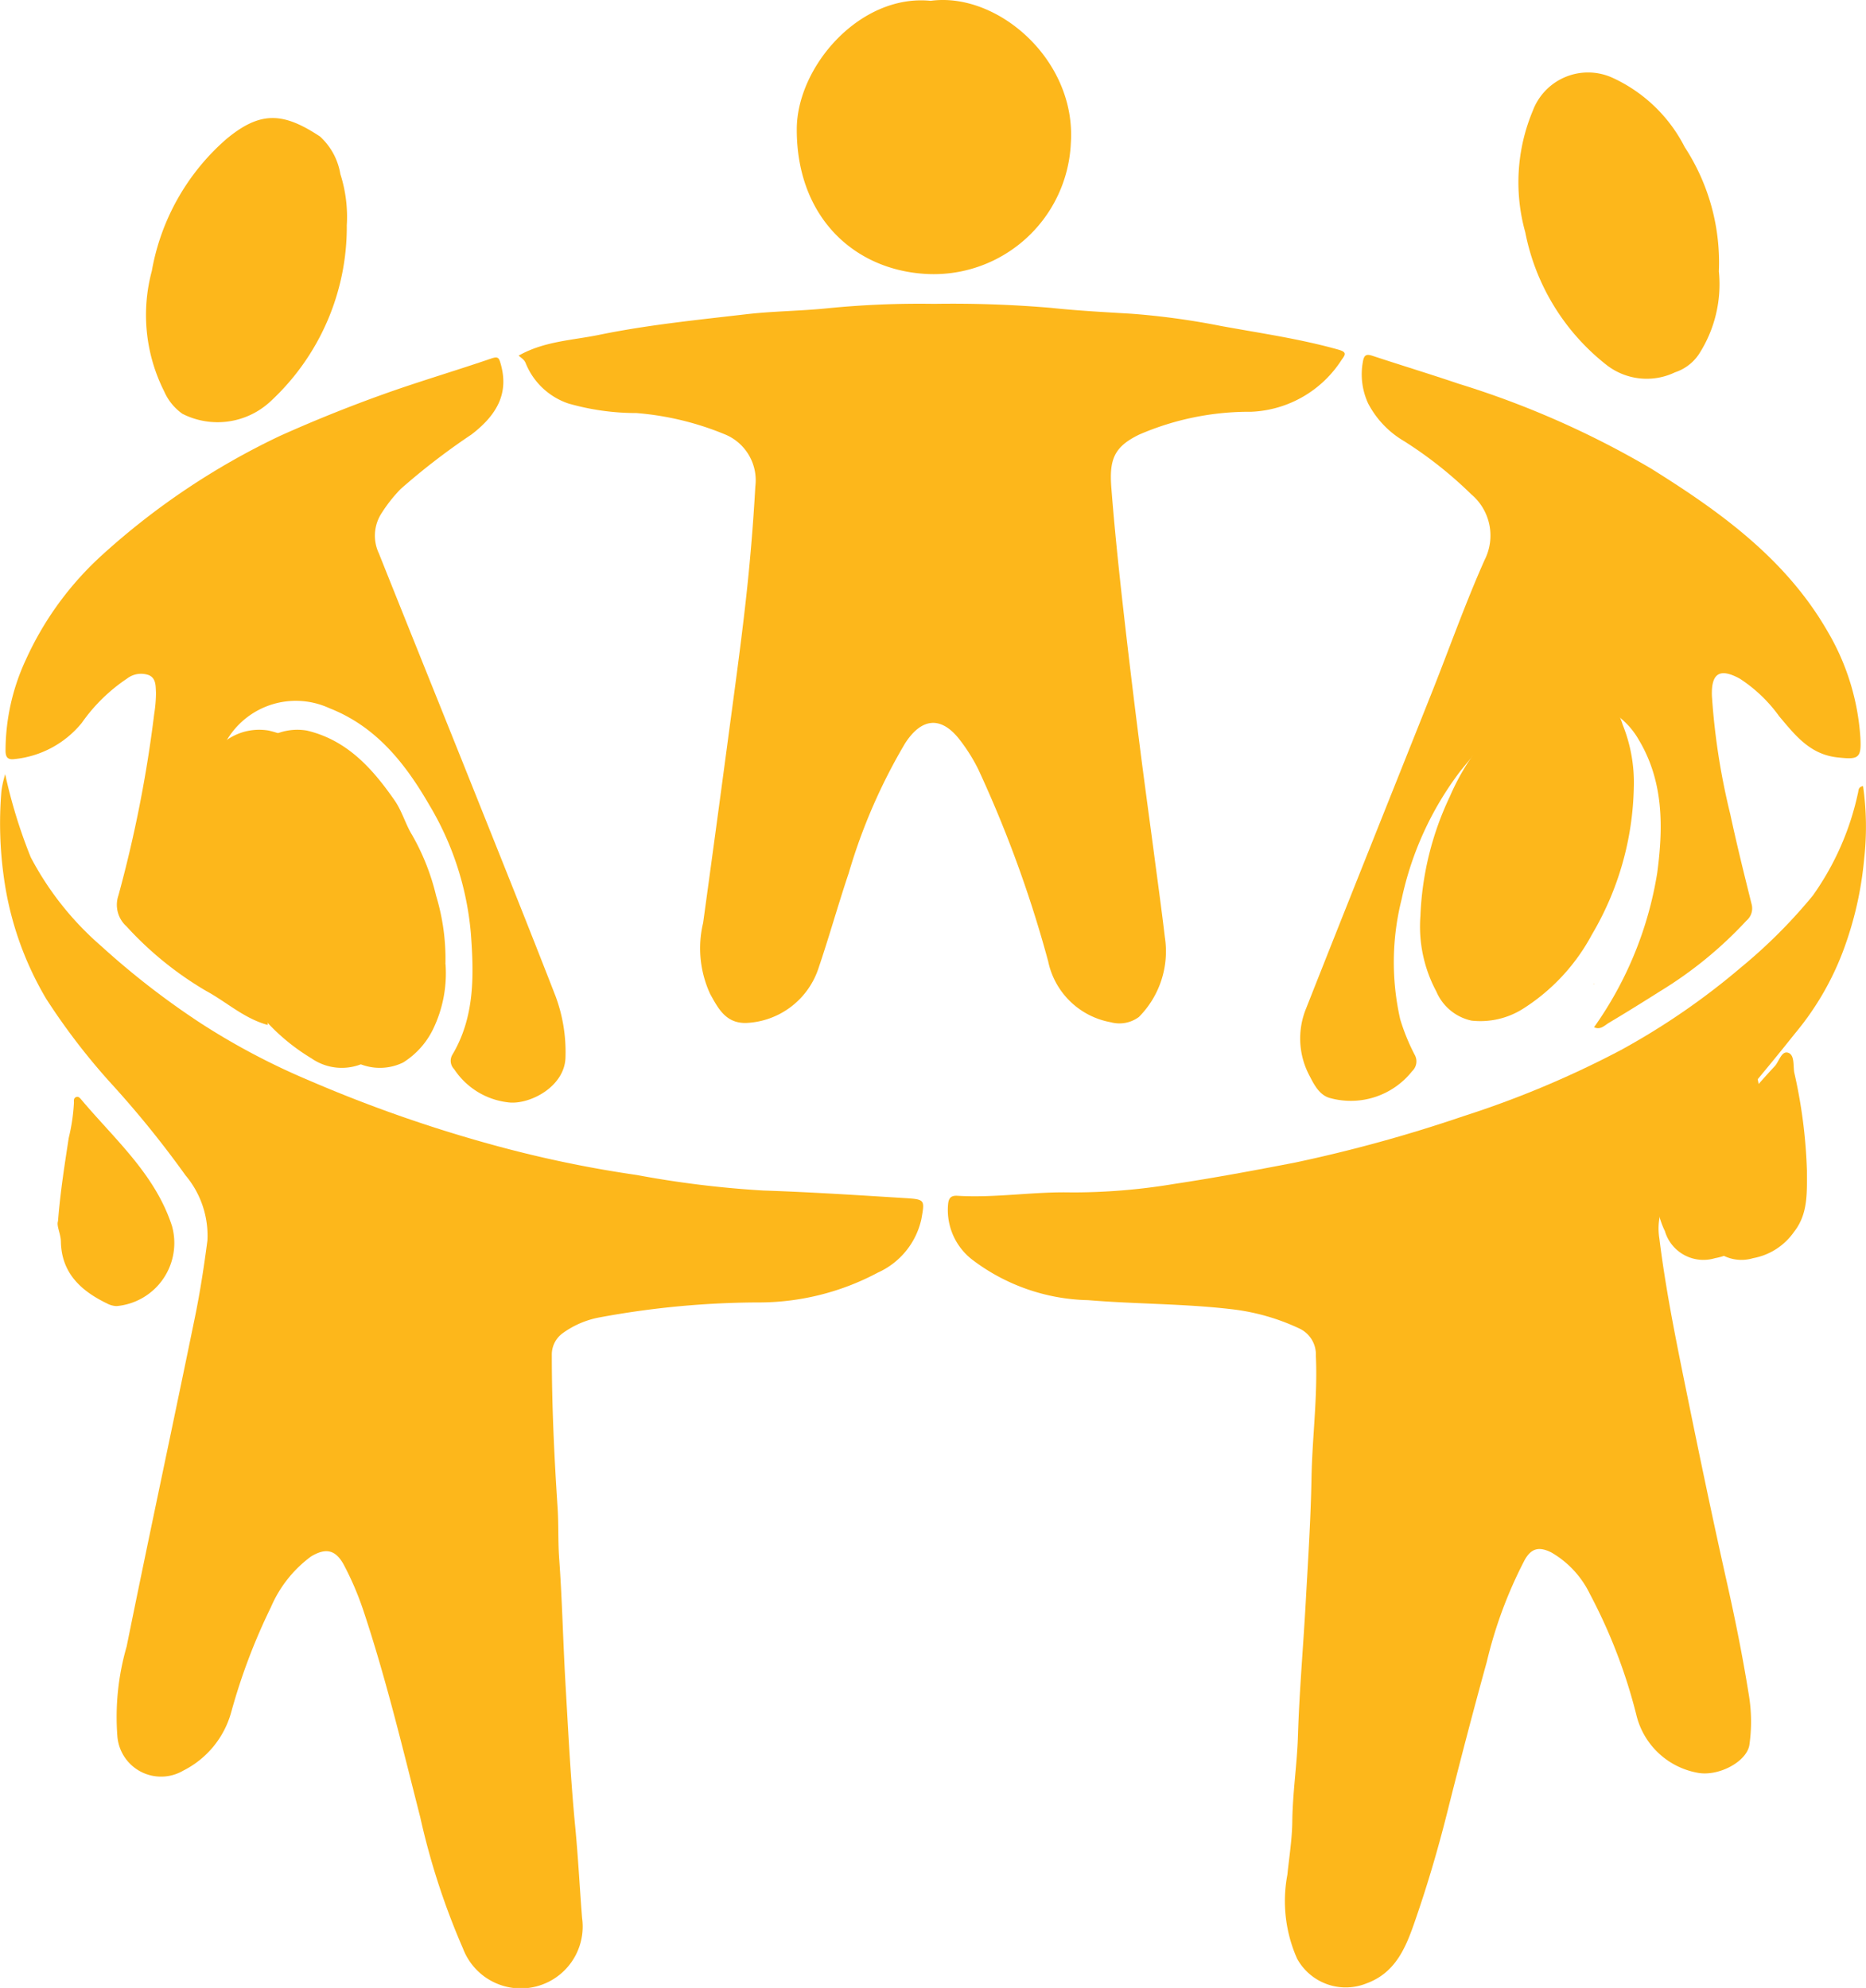
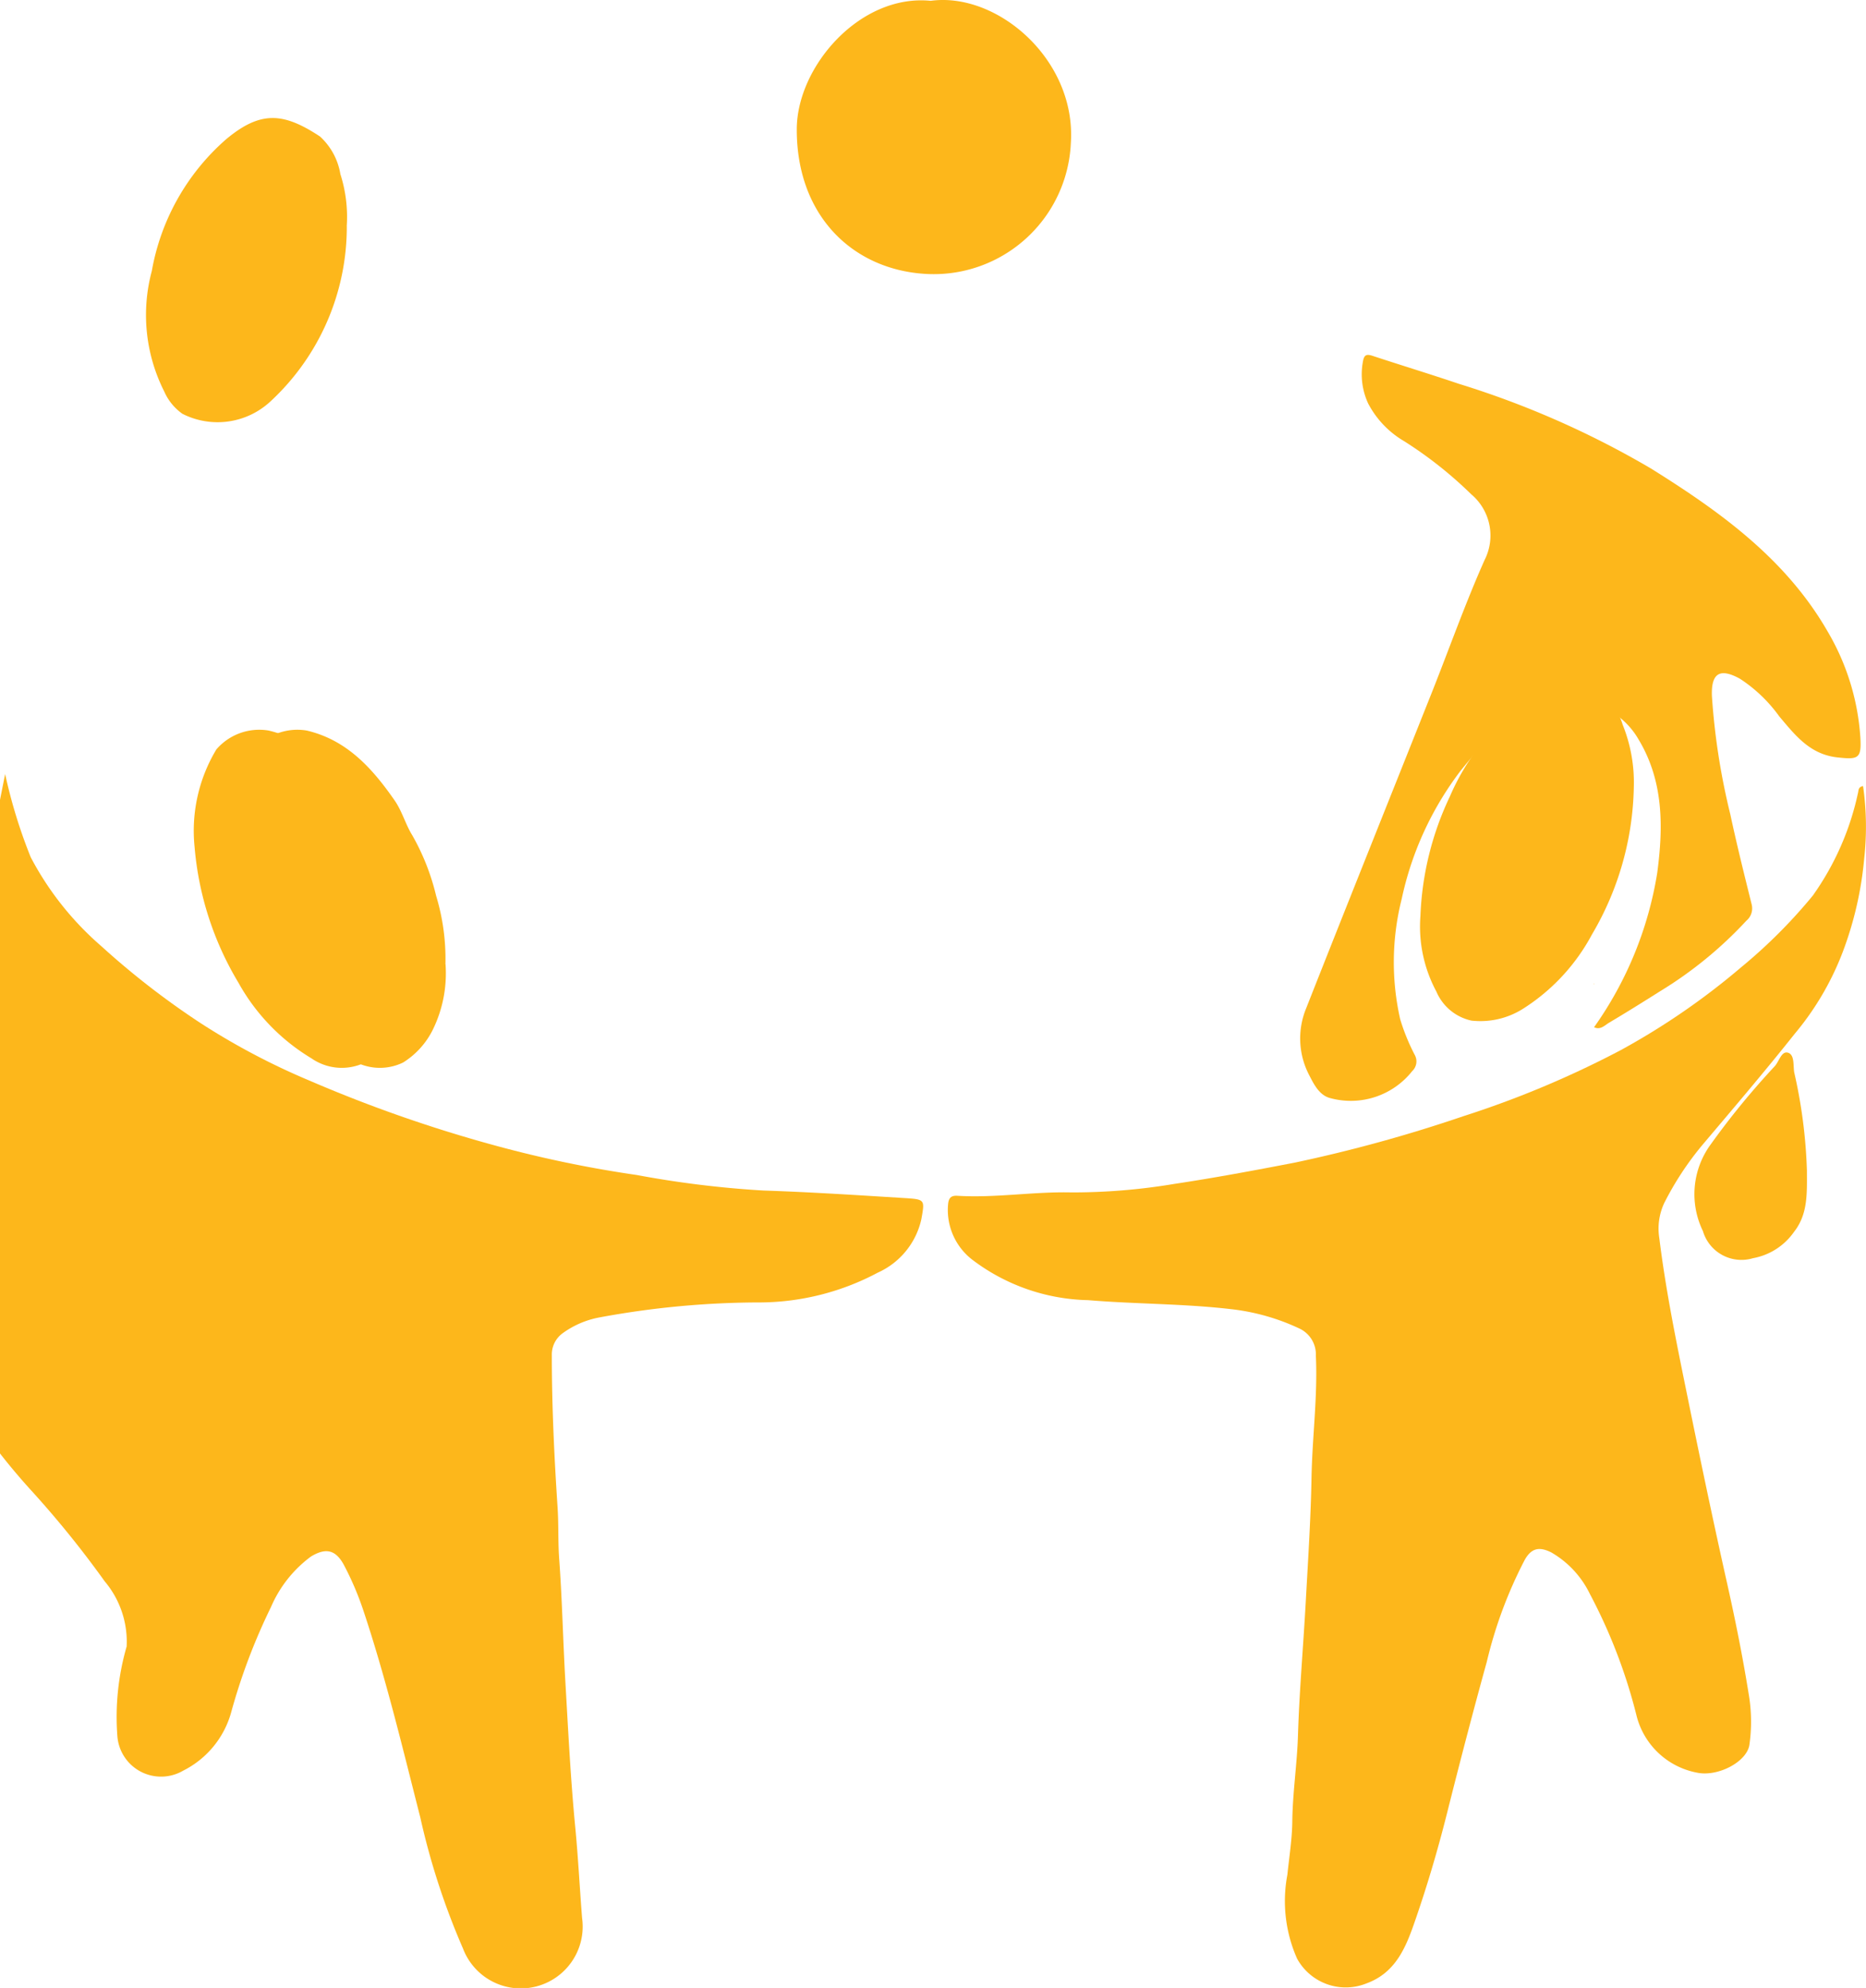
<svg xmlns="http://www.w3.org/2000/svg" width="109.979" height="117.192" viewBox="0 0 109.979 117.192">
  <defs>
    <style>.a{fill:#fdb71b;}</style>
  </defs>
-   <path class="a" d="M2331.073,1160.785a30.372,30.372,0,0,0,1.509,4.908,17.988,17.988,0,0,0,4.157,5.238,47.056,47.056,0,0,0,5.893,4.564,41.1,41.1,0,0,0,6.368,3.359,82.152,82.152,0,0,0,11,3.844,69.26,69.26,0,0,0,8.3,1.725,59.655,59.655,0,0,0,7.463.915c2.781.092,5.56.274,8.336.446,1.2.075,1.176.1.977,1.232a4.527,4.527,0,0,1-2.573,3.164,14.9,14.9,0,0,1-6.866,1.755,52.04,52.04,0,0,0-9.587.893,5.356,5.356,0,0,0-2.11.917,1.552,1.552,0,0,0-.647,1.3c0,3,.143,6,.341,8.993.065,1.007.02,2.017.095,3.028.175,2.411.225,4.831.364,7.244.166,2.862.307,5.725.583,8.577.171,1.775.26,3.553.4,5.328a3.646,3.646,0,0,1-7.021,1.8,42.422,42.422,0,0,1-2.515-7.726c-1.043-4.091-2.022-8.2-3.359-12.208a17.878,17.878,0,0,0-1.124-2.636c-.484-.92-1.061-1.075-1.959-.531a7.259,7.259,0,0,0-2.359,2.983,35.424,35.424,0,0,0-2.338,6.18,5.483,5.483,0,0,1-2.835,3.46,2.583,2.583,0,0,1-3.879-2.039,14.926,14.926,0,0,1,.547-5.278c1.31-6.479,2.7-12.943,4.026-19.418.307-1.494.537-3.006.735-4.518a5.523,5.523,0,0,0-1.293-3.843,58.894,58.894,0,0,0-4.262-5.282,38.46,38.46,0,0,1-3.95-5.127,19.112,19.112,0,0,1-2.5-7.209,22.834,22.834,0,0,1-.135-5.044,6.354,6.354,0,0,1,.225-1" transform="translate(-2330.77 -1115.156)" />
+   <path class="a" d="M2331.073,1160.785a30.372,30.372,0,0,0,1.509,4.908,17.988,17.988,0,0,0,4.157,5.238,47.056,47.056,0,0,0,5.893,4.564,41.1,41.1,0,0,0,6.368,3.359,82.152,82.152,0,0,0,11,3.844,69.26,69.26,0,0,0,8.3,1.725,59.655,59.655,0,0,0,7.463.915c2.781.092,5.56.274,8.336.446,1.2.075,1.176.1.977,1.232a4.527,4.527,0,0,1-2.573,3.164,14.9,14.9,0,0,1-6.866,1.755,52.04,52.04,0,0,0-9.587.893,5.356,5.356,0,0,0-2.11.917,1.552,1.552,0,0,0-.647,1.3c0,3,.143,6,.341,8.993.065,1.007.02,2.017.095,3.028.175,2.411.225,4.831.364,7.244.166,2.862.307,5.725.583,8.577.171,1.775.26,3.553.4,5.328a3.646,3.646,0,0,1-7.021,1.8,42.422,42.422,0,0,1-2.515-7.726c-1.043-4.091-2.022-8.2-3.359-12.208a17.878,17.878,0,0,0-1.124-2.636c-.484-.92-1.061-1.075-1.959-.531a7.259,7.259,0,0,0-2.359,2.983,35.424,35.424,0,0,0-2.338,6.18,5.483,5.483,0,0,1-2.835,3.46,2.583,2.583,0,0,1-3.879-2.039,14.926,14.926,0,0,1,.547-5.278a5.523,5.523,0,0,0-1.293-3.843,58.894,58.894,0,0,0-4.262-5.282,38.46,38.46,0,0,1-3.95-5.127,19.112,19.112,0,0,1-2.5-7.209,22.834,22.834,0,0,1-.135-5.044,6.354,6.354,0,0,1,.225-1" transform="translate(-2330.77 -1115.156)" />
  <path class="a" d="M2428.2,1161.341a16.894,16.894,0,0,1,.067,4.263,20.812,20.812,0,0,1-1.264,5.511,16.808,16.808,0,0,1-2.821,4.813c-1.772,2.231-3.622,4.4-5.462,6.578a18.047,18.047,0,0,0-2.239,3.412,3.555,3.555,0,0,0-.291,2.059c.37,3,.97,5.962,1.573,8.921.777,3.822,1.572,7.642,2.426,11.448.485,2.163.92,4.334,1.271,6.522a9.593,9.593,0,0,1,.04,2.994c-.157,1-1.845,1.884-3.067,1.639a4.547,4.547,0,0,1-3.6-3.428,31.6,31.6,0,0,0-2.729-7.1,5.693,5.693,0,0,0-2.276-2.457c-.712-.357-1.173-.262-1.568.436a25.93,25.93,0,0,0-2.237,6.012c-.82,2.962-1.593,5.937-2.342,8.917-.559,2.225-1.209,4.42-1.967,6.583-.516,1.468-1.139,2.857-2.785,3.458a3.27,3.27,0,0,1-4.085-1.457,8.361,8.361,0,0,1-.575-4.946c.108-1.052.28-2.1.291-3.157.021-1.694.282-3.369.334-5.063.081-2.595.309-5.187.454-7.781.135-2.468.3-4.937.344-7.407.044-2.4.369-4.784.257-7.188a1.688,1.688,0,0,0-1.007-1.625,12.766,12.766,0,0,0-3.959-1.121c-2.814-.331-5.646-.3-8.46-.534a11.675,11.675,0,0,1-6.821-2.382,3.7,3.7,0,0,1-1.43-3.261c.034-.4.187-.532.56-.509,2.231.135,4.446-.249,6.676-.2a36.168,36.168,0,0,0,6.093-.5c2.373-.357,4.743-.8,7.106-1.256a85.548,85.548,0,0,0,9.924-2.733,57.62,57.62,0,0,0,9.266-3.887,41.9,41.9,0,0,0,7.123-4.9,30.719,30.719,0,0,0,4.214-4.216,16.326,16.326,0,0,0,2.662-6.035c.048-.161,0-.371.3-.424" transform="translate(-2318.394 -1114.998)" />
-   <path class="a" d="M2354.564,1142.262c1.5-.849,3.136-.9,4.7-1.217,2.875-.593,5.8-.885,8.708-1.223,1.62-.189,3.264-.189,4.889-.362a54.907,54.907,0,0,1,6.188-.252,68.8,68.8,0,0,1,6.881.235c1.576.168,3.16.253,4.743.347a44.021,44.021,0,0,1,5.284.722c2.315.424,4.649.754,6.923,1.395.506.143.428.283.2.59a6.66,6.66,0,0,1-5.334,3.073,16.342,16.342,0,0,0-6.592,1.34c-1.5.724-1.783,1.474-1.652,3.153.185,2.38.433,4.75.7,7.12q.439,3.886.933,7.765c.27,2.157.569,4.311.854,6.466.224,1.71.463,3.417.665,5.129a5.484,5.484,0,0,1-1.53,4.705,1.929,1.929,0,0,1-1.657.31,4.6,4.6,0,0,1-3.688-3.586,70.786,70.786,0,0,0-4.12-11.322,10.3,10.3,0,0,0-1.17-1.84c-1.077-1.314-2.19-1.167-3.141.3a33.4,33.4,0,0,0-3.326,7.658c-.623,1.852-1.148,3.738-1.776,5.589a4.7,4.7,0,0,1-4.286,3.244c-1.207.019-1.646-.894-2.1-1.7a6.438,6.438,0,0,1-.419-4.2q.716-5.206,1.412-10.414c.379-2.853.779-5.7,1.1-8.56q.376-3.368.565-6.754a2.926,2.926,0,0,0-1.833-3.087,17.244,17.244,0,0,0-5.178-1.241,14.445,14.445,0,0,1-4.008-.563,4.137,4.137,0,0,1-2.508-2.357c-.082-.223-.235-.3-.428-.469" transform="translate(-2324 -1121.296)" />
  <path class="a" d="M2407.733,1181.207a21.652,21.652,0,0,0,3.74-9.129c.357-2.7.382-5.39-1.1-7.855a4.569,4.569,0,0,0-5.192-2.13c-2.333.595-3.883,2.2-5.312,3.99a18.989,18.989,0,0,0-3.458,7.54,15.208,15.208,0,0,0-.088,7.094,12.114,12.114,0,0,0,.857,2.1.785.785,0,0,1-.15.954,4.609,4.609,0,0,1-4.8,1.6c-.665-.154-.984-.805-1.265-1.349a4.665,4.665,0,0,1-.186-3.95c2.454-6.224,4.945-12.43,7.418-18.645,1.033-2.6,1.964-5.237,3.1-7.787a3.179,3.179,0,0,0-.794-3.878,23.83,23.83,0,0,0-3.956-3.13,5.558,5.558,0,0,1-2.111-2.214,4.084,4.084,0,0,1-.317-2.438c.068-.424.194-.5.584-.371,1.688.557,3.391,1.075,5.076,1.646a53.342,53.342,0,0,1,11.316,4.988c4.08,2.547,7.967,5.33,10.438,9.644a14.1,14.1,0,0,1,1.91,6.206c.076,1.26-.113,1.323-1.368,1.183-1.616-.181-2.486-1.322-3.412-2.417a8.706,8.706,0,0,0-2.316-2.217c-1.178-.649-1.7-.342-1.653,1.011a40.309,40.309,0,0,0,1.084,6.978c.382,1.788.825,3.562,1.265,5.336a.946.946,0,0,1-.317.938,23.776,23.776,0,0,1-5.068,4.148c-1,.631-2.006,1.261-3.025,1.866-.262.155-.514.451-.89.261Z" transform="translate(-2313.797 -1120.629)" />
-   <path class="a" d="M2346.47,1181.015c-1.4-.388-2.422-1.355-3.616-2a20.1,20.1,0,0,1-4.705-3.814,1.705,1.705,0,0,1-.473-1.814,75.313,75.313,0,0,0,2.108-10.686,8.348,8.348,0,0,0,.108-1.272c-.025-.384.015-.833-.41-1.03a1.35,1.35,0,0,0-1.29.194,10.132,10.132,0,0,0-2.673,2.616,5.867,5.867,0,0,1-3.936,2.131c-.438.064-.566-.105-.558-.538a12.74,12.74,0,0,1,1.2-5.323,18.813,18.813,0,0,1,4.51-6.182,42.89,42.89,0,0,1,10.489-7.017q3.251-1.458,6.612-2.636c1.929-.67,3.89-1.254,5.823-1.917.4-.136.449-.03.546.309.464,1.619-.082,2.922-1.721,4.174a39.863,39.863,0,0,0-4.169,3.209,8.758,8.758,0,0,0-1.121,1.418,2.437,2.437,0,0,0-.164,2.383c1.806,4.529,3.633,9.047,5.442,13.574,1.67,4.176,3.345,8.349,4.975,12.541a9.46,9.46,0,0,1,.581,3.557c-.017,1.784-2.165,2.861-3.4,2.685a4.405,4.405,0,0,1-3.163-1.955.7.7,0,0,1-.092-.872c1.314-2.225,1.259-4.678,1.078-7.119a17.69,17.69,0,0,0-2.461-7.6c-1.409-2.433-3.122-4.609-5.877-5.687a4.729,4.729,0,0,0-6.4,2.614,13.39,13.39,0,0,0-.423,8.564,19.447,19.447,0,0,0,2.884,6.723,1.011,1.011,0,0,1,.3.764" transform="translate(-2330.698 -1120.595)" />
  <path class="a" d="M2375.223,1125.312c3.924-.536,8.587,3.476,8.259,8.388a8.09,8.09,0,0,1-8.613,7.708c-4.261-.275-7.562-3.44-7.54-8.546.017-3.685,3.73-7.965,7.894-7.55" transform="translate(-2320.368 -1125.264)" />
  <path class="a" d="M2354,1172.576a7.557,7.557,0,0,1-.744,3.85,4.777,4.777,0,0,1-1.755,1.945,3.132,3.132,0,0,1-3.16-.247,11.987,11.987,0,0,1-4.3-4.457,18.518,18.518,0,0,1-2.586-8.021,9.315,9.315,0,0,1,1.283-5.728,3.331,3.331,0,0,1,3.088-1.115c2.37.562,3.858,2.229,5.169,4.112.446.64.652,1.432,1.043,2.058a13.5,13.5,0,0,1,1.406,3.566,12.81,12.81,0,0,1,.55,4.037" transform="translate(-2327.741 -1115.736)" />
  <path class="a" d="M2408.522,1164.735a17.692,17.692,0,0,1-2.468,8.676,11.714,11.714,0,0,1-4.058,4.375,4.7,4.7,0,0,1-3.048.7,2.922,2.922,0,0,1-2.062-1.711,8.1,8.1,0,0,1-.941-4.453,17.962,17.962,0,0,1,1.74-7.056,13.5,13.5,0,0,1,4.284-5.458,4.2,4.2,0,0,1,3.937-.931,3.372,3.372,0,0,1,1.958,2.161,9.121,9.121,0,0,1,.658,3.7" transform="translate(-2312.228 -1118.321)" />
-   <path class="a" d="M2412.254,1142.348a7.594,7.594,0,0,1-1.189,4.862,2.712,2.712,0,0,1-1.4,1.055,3.853,3.853,0,0,1-3.99-.4,13.135,13.135,0,0,1-4.835-7.861,10.916,10.916,0,0,1,.444-7.157,3.478,3.478,0,0,1,4.67-1.959,8.972,8.972,0,0,1,4.285,4.1,12.44,12.44,0,0,1,2.01,7.359" transform="translate(-2310.944 -1126.316)" />
  <path class="a" d="M2349.3,1137.046a14.02,14.02,0,0,1-4.494,10.335,4.575,4.575,0,0,1-5.194.735,3.164,3.164,0,0,1-1.075-1.321,10,10,0,0,1-.729-7.1,13.4,13.4,0,0,1,4.382-7.766c2.031-1.694,3.375-1.583,5.531-.16a3.853,3.853,0,0,1,1.2,2.217,8.251,8.251,0,0,1,.376,3.058" transform="translate(-2328.86 -1123.722)" />
  <path class="a" d="M2333.437,1182.933c.141-1.784.393-3.341.63-4.9a11.287,11.287,0,0,0,.308-2.078c0-.121-.029-.264.112-.334s.236.039.314.132c1.978,2.353,4.37,4.413,5.357,7.473a3.734,3.734,0,0,1-3.271,4.71,1.309,1.309,0,0,1-.57-.159c-1.532-.742-2.674-1.793-2.71-3.635-.01-.482-.269-.932-.17-1.211" transform="translate(-2330.018 -1110.941)" />
  <path class="a" d="M2415.146,1182.531c0,1.31.073,2.552-.761,3.611a3.766,3.766,0,0,1-2.416,1.55,2.367,2.367,0,0,1-2.953-1.6,4.964,4.964,0,0,1,.43-5.067,46.27,46.27,0,0,1,3.815-4.663c.247-.281.395-.911.779-.781s.292.741.356,1.151a30.05,30.05,0,0,1,.75,5.8" transform="translate(-2308.649 -1113.521)" />
  <path class="a" d="M2403.9,1172.4l.04.019-.045.008,0-.027" transform="translate(-2309.963 -1114.42)" />
  <path class="a" d="M2352.249,1172.576a7.559,7.559,0,0,1-.743,3.85,4.779,4.779,0,0,1-1.755,1.945,3.132,3.132,0,0,1-3.16-.247,11.98,11.98,0,0,1-4.3-4.457,18.515,18.515,0,0,1-2.586-8.021,9.308,9.308,0,0,1,1.283-5.728,3.331,3.331,0,0,1,3.088-1.115c2.37.562,3.857,2.229,5.169,4.112.446.64.651,1.432,1.043,2.058a13.481,13.481,0,0,1,1.406,3.566,12.81,12.81,0,0,1,.55,4.037" transform="translate(-2328.238 -1115.736)" />
-   <path class="a" d="M2413.4,1182.531c0,1.31.074,2.552-.76,3.611a3.767,3.767,0,0,1-2.417,1.55,2.367,2.367,0,0,1-2.953-1.6,4.966,4.966,0,0,1,.431-5.067,46.038,46.038,0,0,1,3.815-4.663c.246-.281.394-.911.778-.781s.292.741.355,1.151a29.994,29.994,0,0,1,.75,5.8" transform="translate(-2309.145 -1113.521)" />
  <path class="a" d="M2402.158,1172.4l.04.019-.045.008.005-.027" transform="translate(-2310.459 -1114.42)" />
</svg>